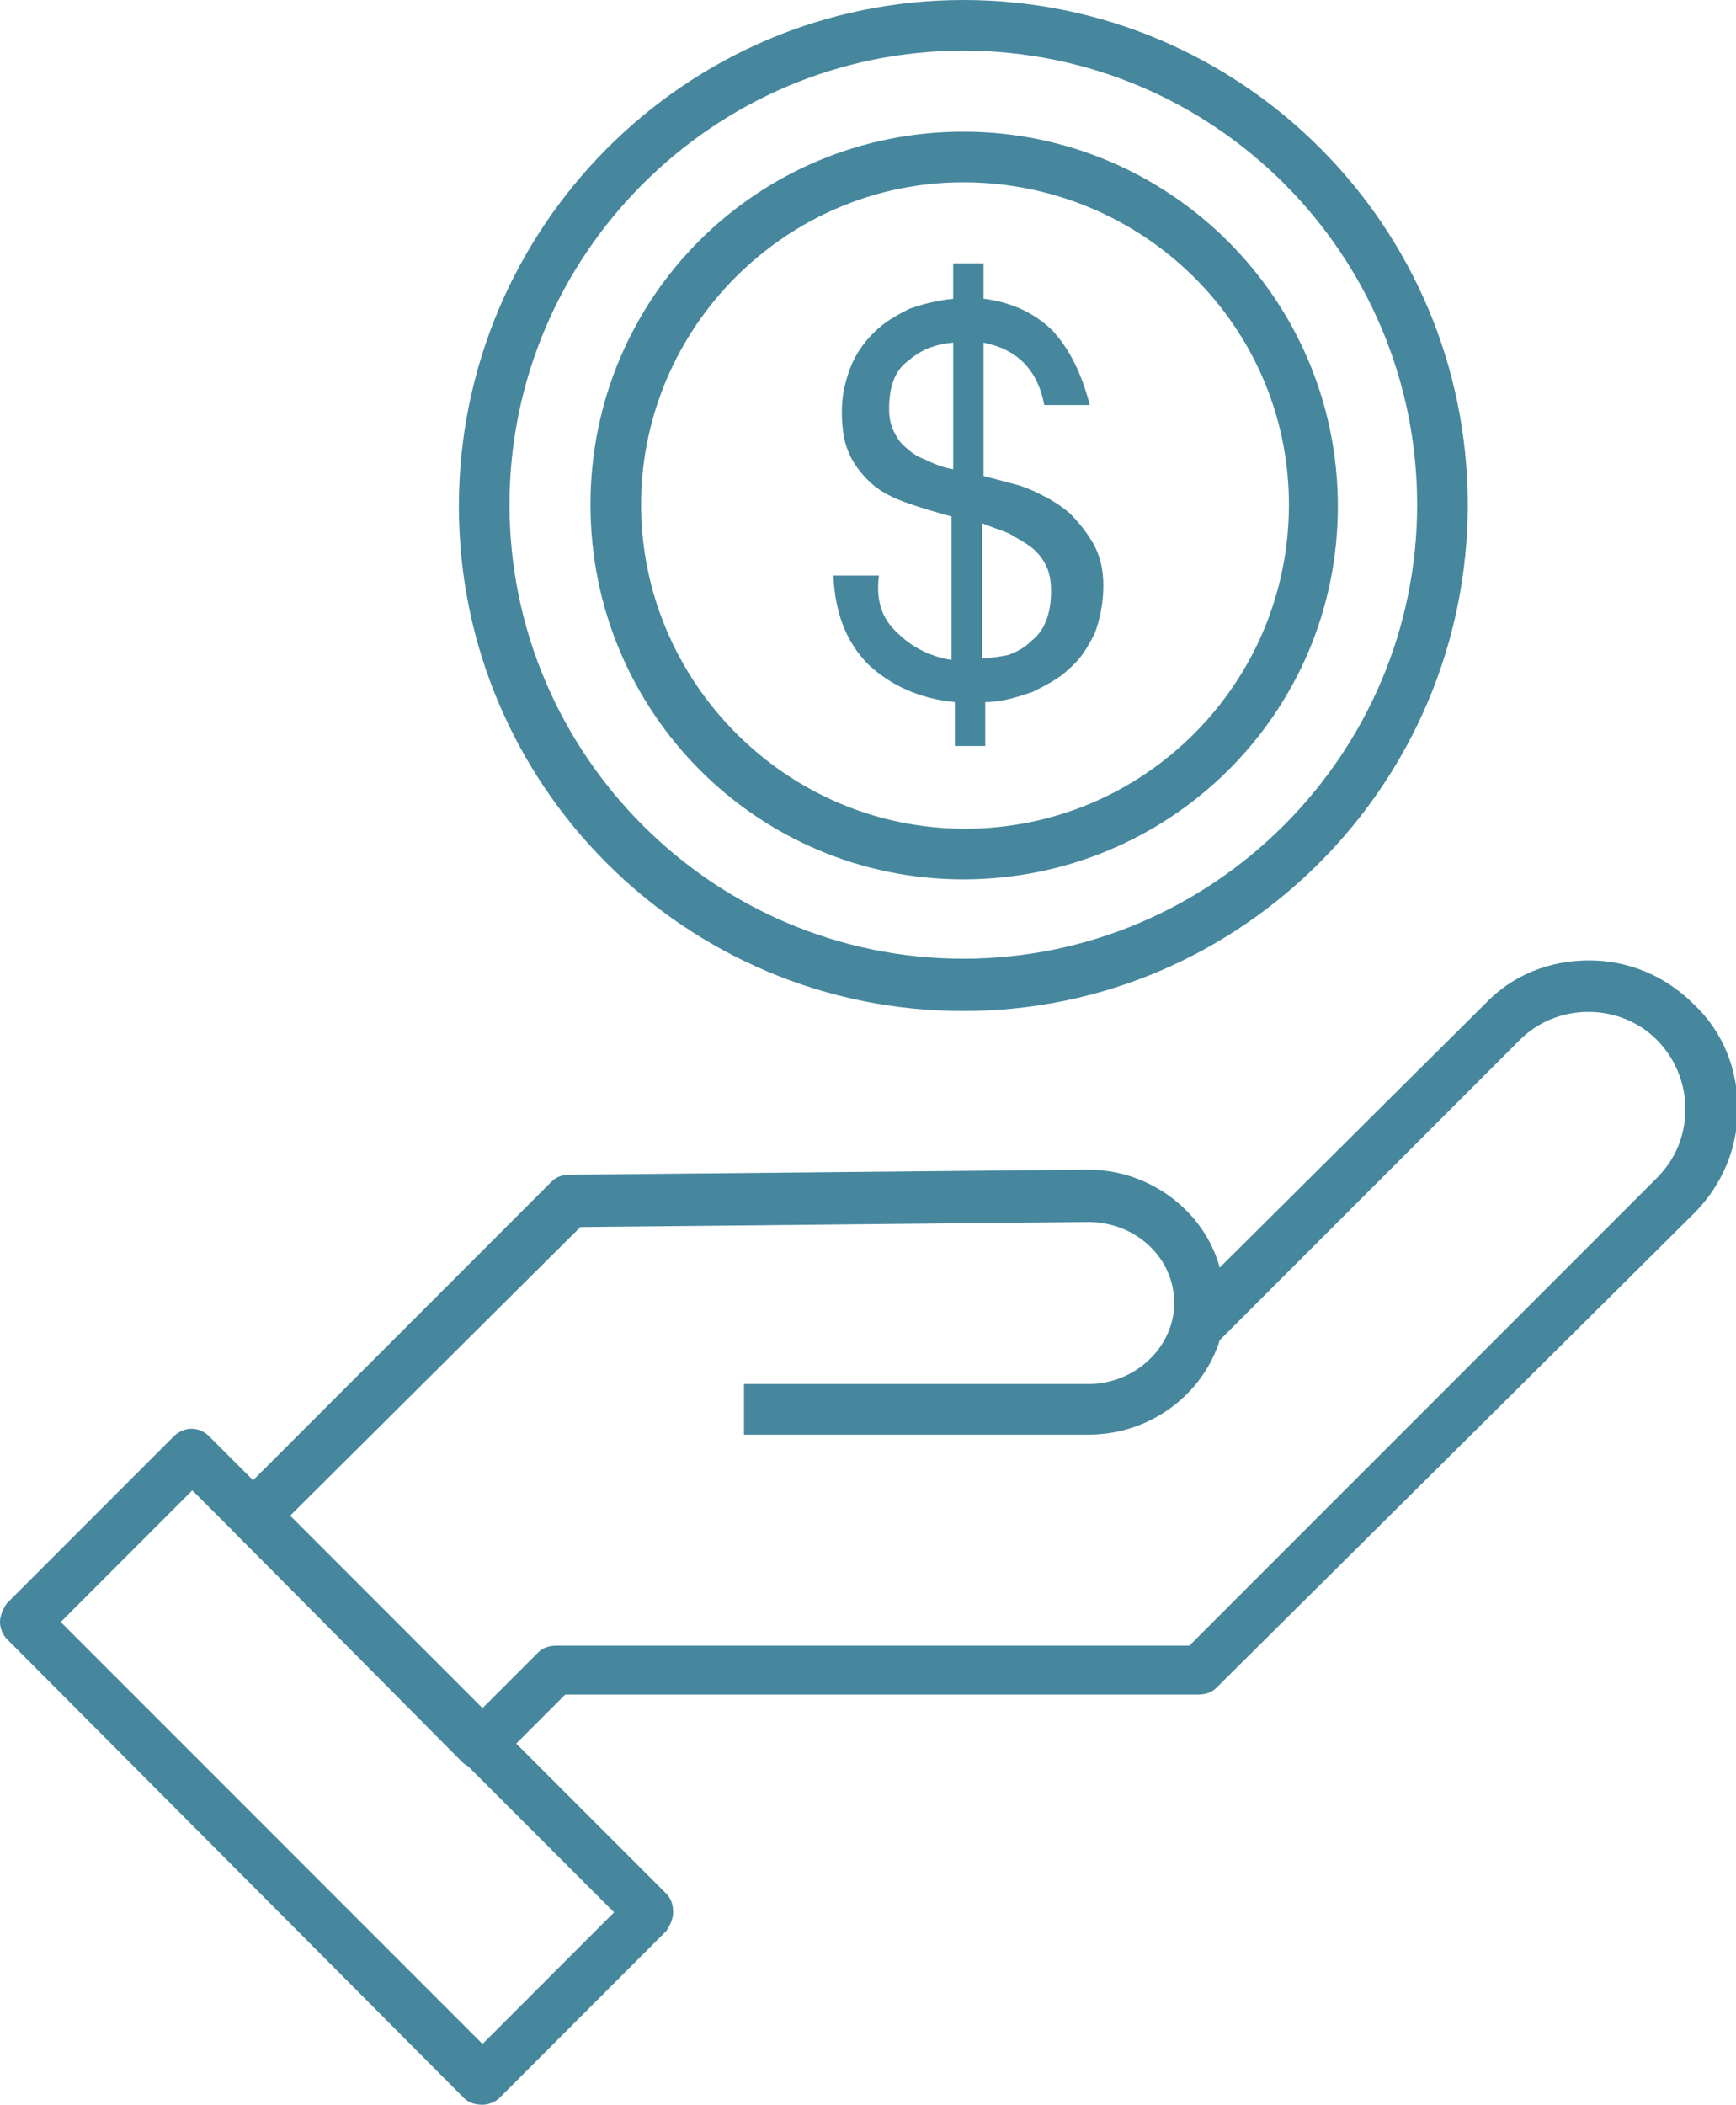
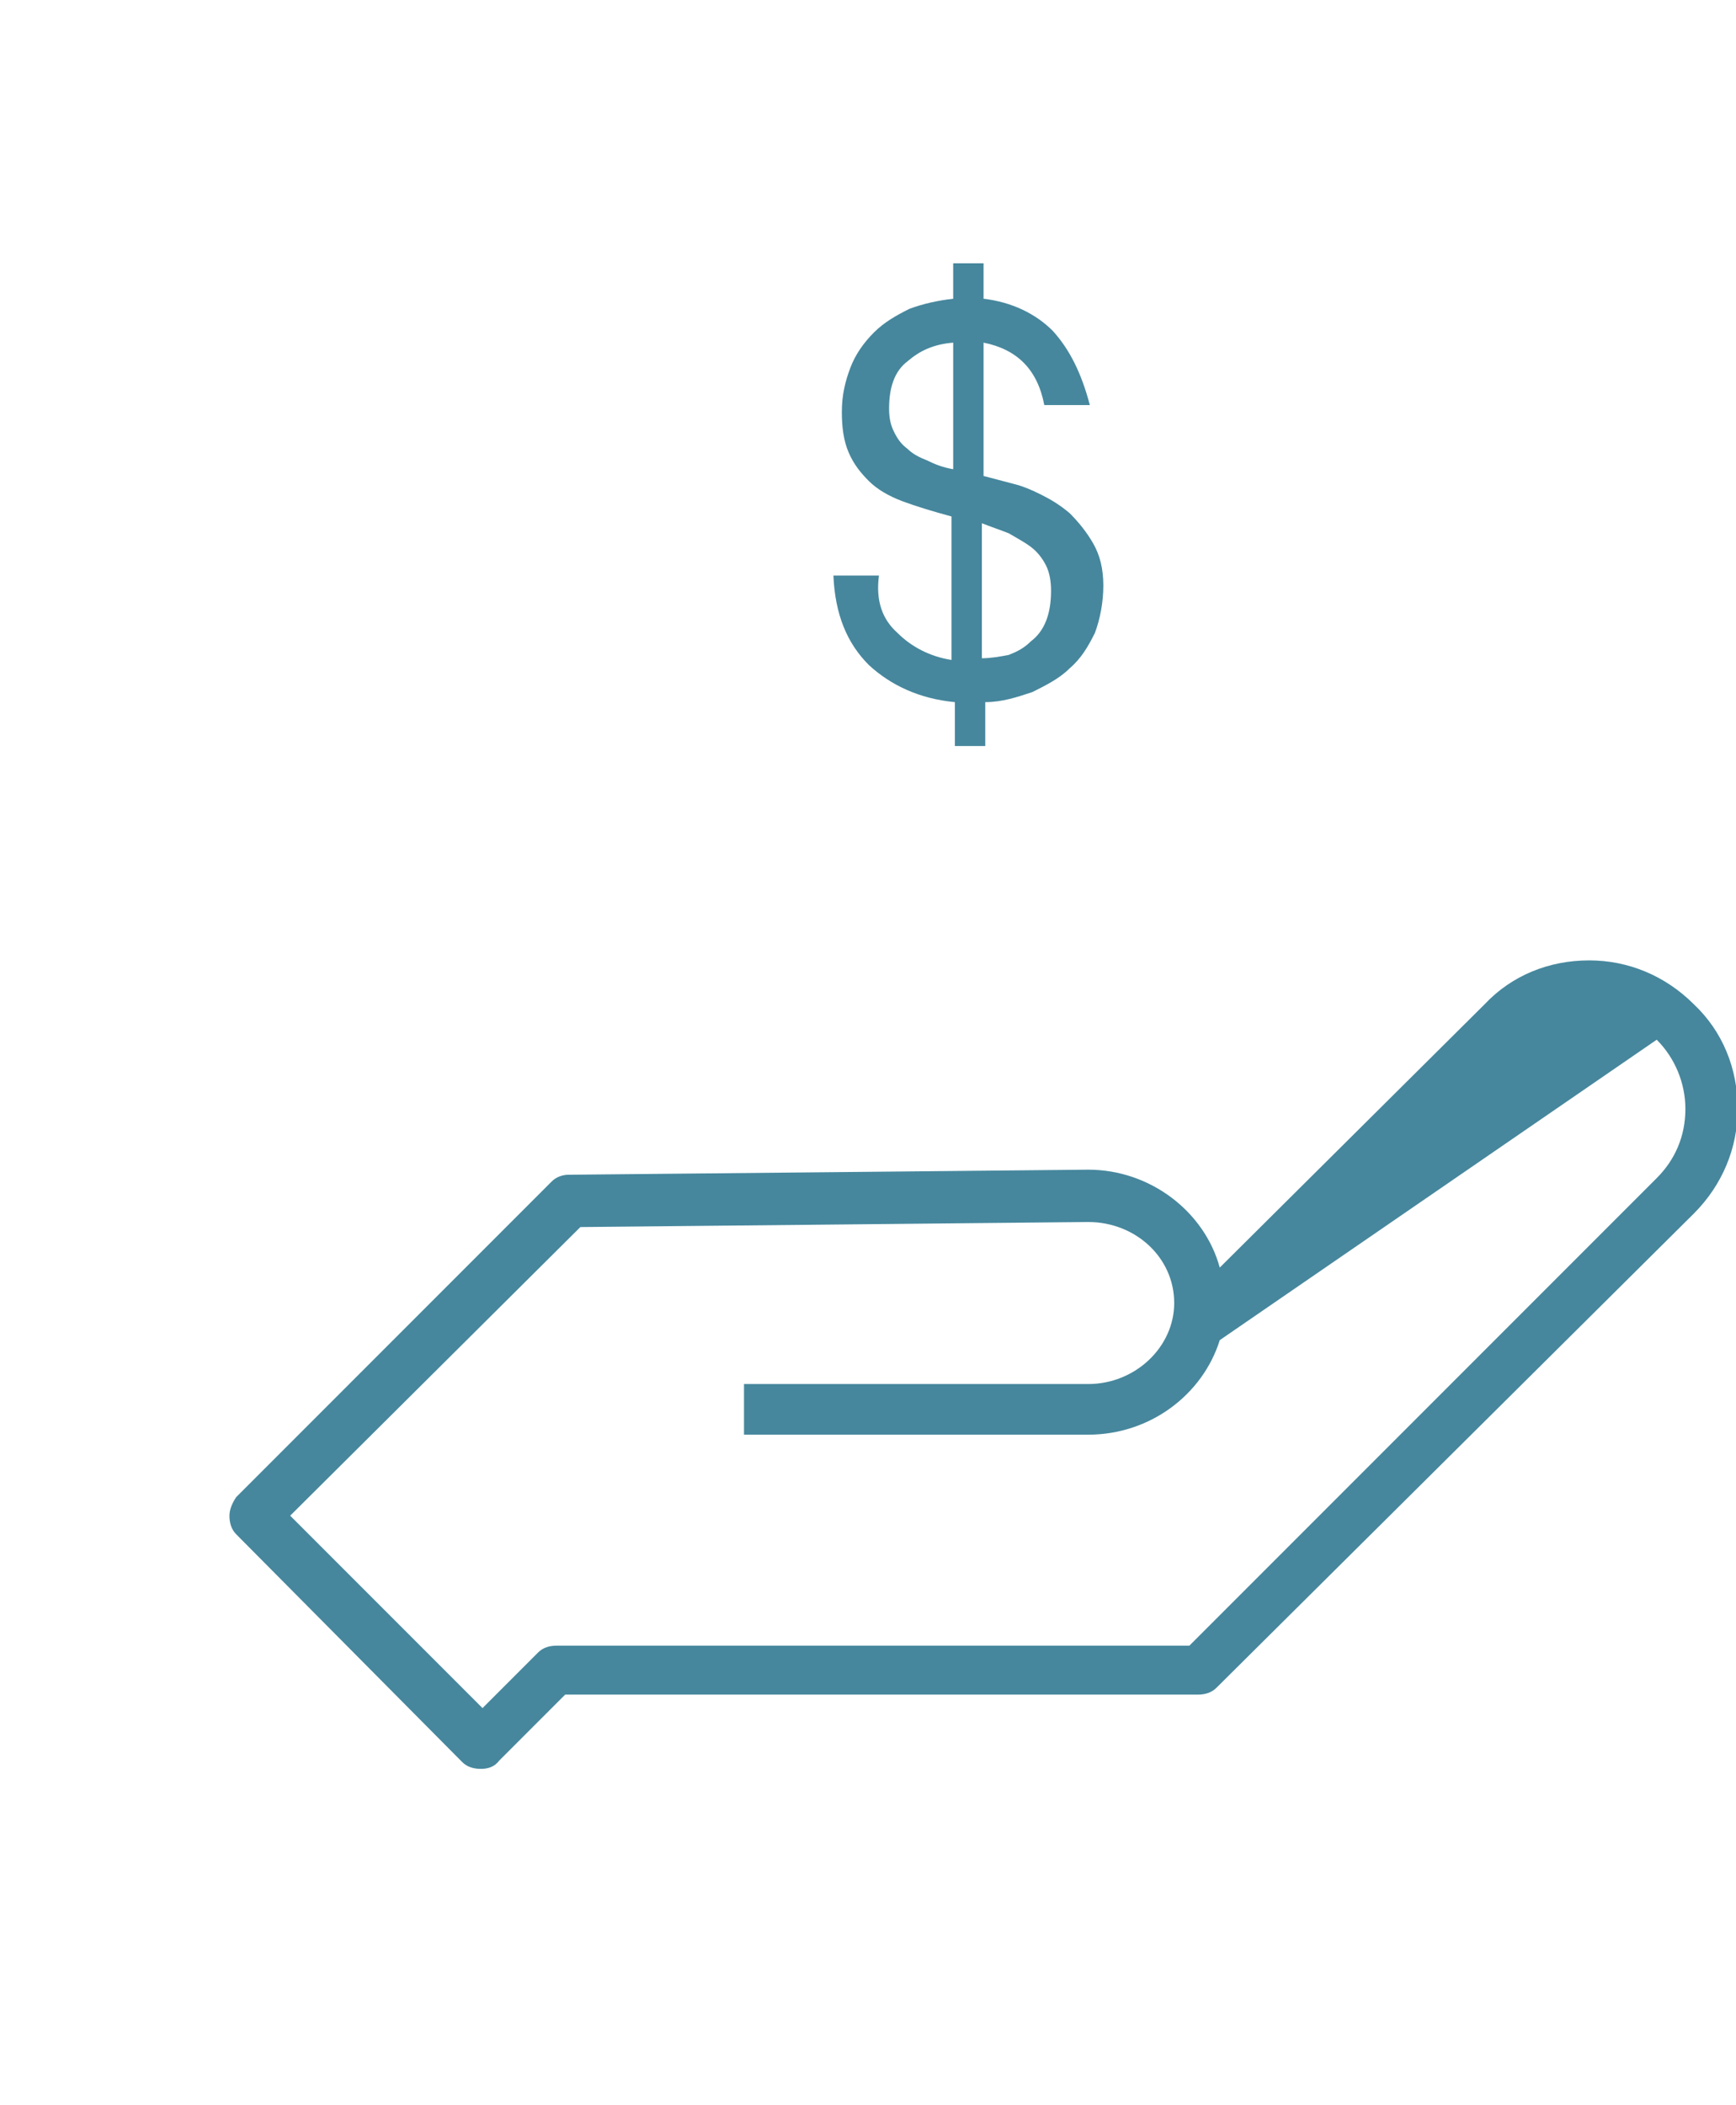
<svg xmlns="http://www.w3.org/2000/svg" version="1.1" x="0px" y="0px" width="102.9px" height="124.7px" viewBox="0 0 102.9 124.7" style="enable-background:new 0 0 102.9 124.7;" xml:space="preserve">
  <style type="text/css">
	.st0{fill:#46879D;}
</style>
  <defs>
</defs>
  <g>
-     <path class="st0" d="M57.1,59.9c-16.5,0-29.9-13.4-29.9-29.9S40.6,0,57.1,0s29.9,13.4,29.9,29.9S73.6,59.9,57.1,59.9z M57.1,3   C42.3,3,30.2,15.1,30.2,29.9s12.1,26.9,26.9,26.9s26.9-12.1,26.9-26.9S72,3,57.1,3z" />
-     <path class="st0" d="M57.1,52.1C44.9,52.1,35,42.2,35,29.9S44.9,7.8,57.1,7.8c12.2,0,22.2,9.9,22.2,22.2S69.3,52.1,57.1,52.1z    M57.1,10.8C46.6,10.8,38,19.4,38,29.9s8.6,19.2,19.2,19.2c10.6,0,19.2-8.6,19.2-19.2S67.7,10.8,57.1,10.8z" />
-     <path class="st0" d="M28.5,104.8c-0.4,0-0.8-0.1-1.1-0.4L14,90.9c-0.3-0.3-0.4-0.7-0.4-1.1c0-0.4,0.2-0.8,0.4-1.1l18.7-18.7   c0.3-0.3,0.7-0.4,1-0.4l30.8-0.3c3.7,0,6.9,2.5,7.8,5.8L88,59.5c1.6-1.7,3.8-2.6,6.2-2.6c2.3,0,4.5,0.9,6.2,2.6   c1.7,1.6,2.6,3.8,2.6,6.2c0,2.3-0.9,4.5-2.6,6.2L72.1,100c-0.3,0.3-0.7,0.4-1.1,0.4H33.5l-3.9,3.9   C29.3,104.7,28.9,104.8,28.5,104.8z M17.2,89.8l11.4,11.4l3.3-3.3c0.3-0.3,0.7-0.4,1.1-0.4h37.5l27.7-27.7c1.1-1.1,1.7-2.5,1.7-4.1   c0-1.5-0.6-3-1.7-4.1c-2.2-2.2-5.9-2.2-8.1,0L72.3,79.4c-1,3.2-4.1,5.6-7.8,5.6l-20.4,0l0-3l20.4,0c2.8,0,5.1-2.2,5.1-4.8   c0-2.7-2.3-4.8-5.1-4.8l-30.1,0.3L17.2,89.8z" />
-     <path class="st0" d="M28.6,124.7c-0.4,0-0.8-0.1-1.1-0.4L0.4,97.1C0.2,96.9,0,96.5,0,96.1c0-0.4,0.2-0.8,0.4-1.1l9.9-9.9   c0.6-0.6,1.5-0.6,2.1,0l27.1,27.1c0.3,0.3,0.4,0.7,0.4,1.1c0,0.4-0.2,0.8-0.4,1.1l-9.9,9.9C29.4,124.5,29,124.7,28.6,124.7z    M3.6,96.1l25,25l7.8-7.8l-25-25L3.6,96.1z" />
+     <path class="st0" d="M28.5,104.8c-0.4,0-0.8-0.1-1.1-0.4L14,90.9c-0.3-0.3-0.4-0.7-0.4-1.1c0-0.4,0.2-0.8,0.4-1.1l18.7-18.7   c0.3-0.3,0.7-0.4,1-0.4l30.8-0.3c3.7,0,6.9,2.5,7.8,5.8L88,59.5c1.6-1.7,3.8-2.6,6.2-2.6c2.3,0,4.5,0.9,6.2,2.6   c1.7,1.6,2.6,3.8,2.6,6.2c0,2.3-0.9,4.5-2.6,6.2L72.1,100c-0.3,0.3-0.7,0.4-1.1,0.4H33.5l-3.9,3.9   C29.3,104.7,28.9,104.8,28.5,104.8z M17.2,89.8l11.4,11.4l3.3-3.3c0.3-0.3,0.7-0.4,1.1-0.4h37.5l27.7-27.7c1.1-1.1,1.7-2.5,1.7-4.1   c0-1.5-0.6-3-1.7-4.1L72.3,79.4c-1,3.2-4.1,5.6-7.8,5.6l-20.4,0l0-3l20.4,0c2.8,0,5.1-2.2,5.1-4.8   c0-2.7-2.3-4.8-5.1-4.8l-30.1,0.3L17.2,89.8z" />
    <path class="st0" d="M53.2,37.5c0.8,0.8,1.9,1.4,3.2,1.6v-8.5c-1.1-0.3-2.1-0.6-2.9-0.9c-0.8-0.3-1.5-0.7-2-1.2   c-0.5-0.5-0.9-1-1.2-1.7c-0.3-0.7-0.4-1.5-0.4-2.4c0-1,0.2-1.8,0.5-2.6c0.3-0.8,0.8-1.5,1.4-2.1c0.6-0.6,1.3-1,2.1-1.4   c0.8-0.3,1.7-0.5,2.6-0.6v-2.1h1.8v2.1c1.7,0.2,3.1,0.9,4.1,1.9c1,1.1,1.7,2.5,2.2,4.4h-2.7c-0.4-2.1-1.6-3.3-3.6-3.7v7.9l1.9,0.5   c0.4,0.1,0.9,0.3,1.5,0.6c0.6,0.3,1.1,0.6,1.7,1.1c0.5,0.5,1,1.1,1.4,1.8c0.4,0.7,0.6,1.5,0.6,2.5c0,1-0.2,2-0.5,2.8   c-0.4,0.8-0.8,1.5-1.5,2.1c-0.6,0.6-1.4,1-2.2,1.4c-0.9,0.3-1.8,0.6-2.8,0.6v2.6h-1.8v-2.6c-2.1-0.2-3.8-1-5.1-2.2   c-1.3-1.3-2-3-2.1-5.3h2.7C51.9,35.6,52.3,36.7,53.2,37.5z M53.8,21.4C53,22,52.7,23,52.7,24.2c0,0.6,0.1,1,0.3,1.4   c0.2,0.4,0.4,0.7,0.8,1c0.3,0.3,0.7,0.5,1.2,0.7c0.4,0.2,0.9,0.4,1.5,0.5v-7.5C55.3,20.4,54.5,20.8,53.8,21.4z M59.8,38.8   c0.5-0.2,0.9-0.4,1.3-0.8c0.4-0.3,0.7-0.7,0.9-1.2c0.2-0.5,0.3-1.1,0.3-1.8c0-0.6-0.1-1.1-0.3-1.5c-0.2-0.4-0.5-0.8-0.9-1.1   c-0.4-0.3-0.8-0.5-1.3-0.8c-0.5-0.2-1.1-0.4-1.6-0.6v8C58.7,39,59.3,38.9,59.8,38.8z" />
  </g>
</svg>